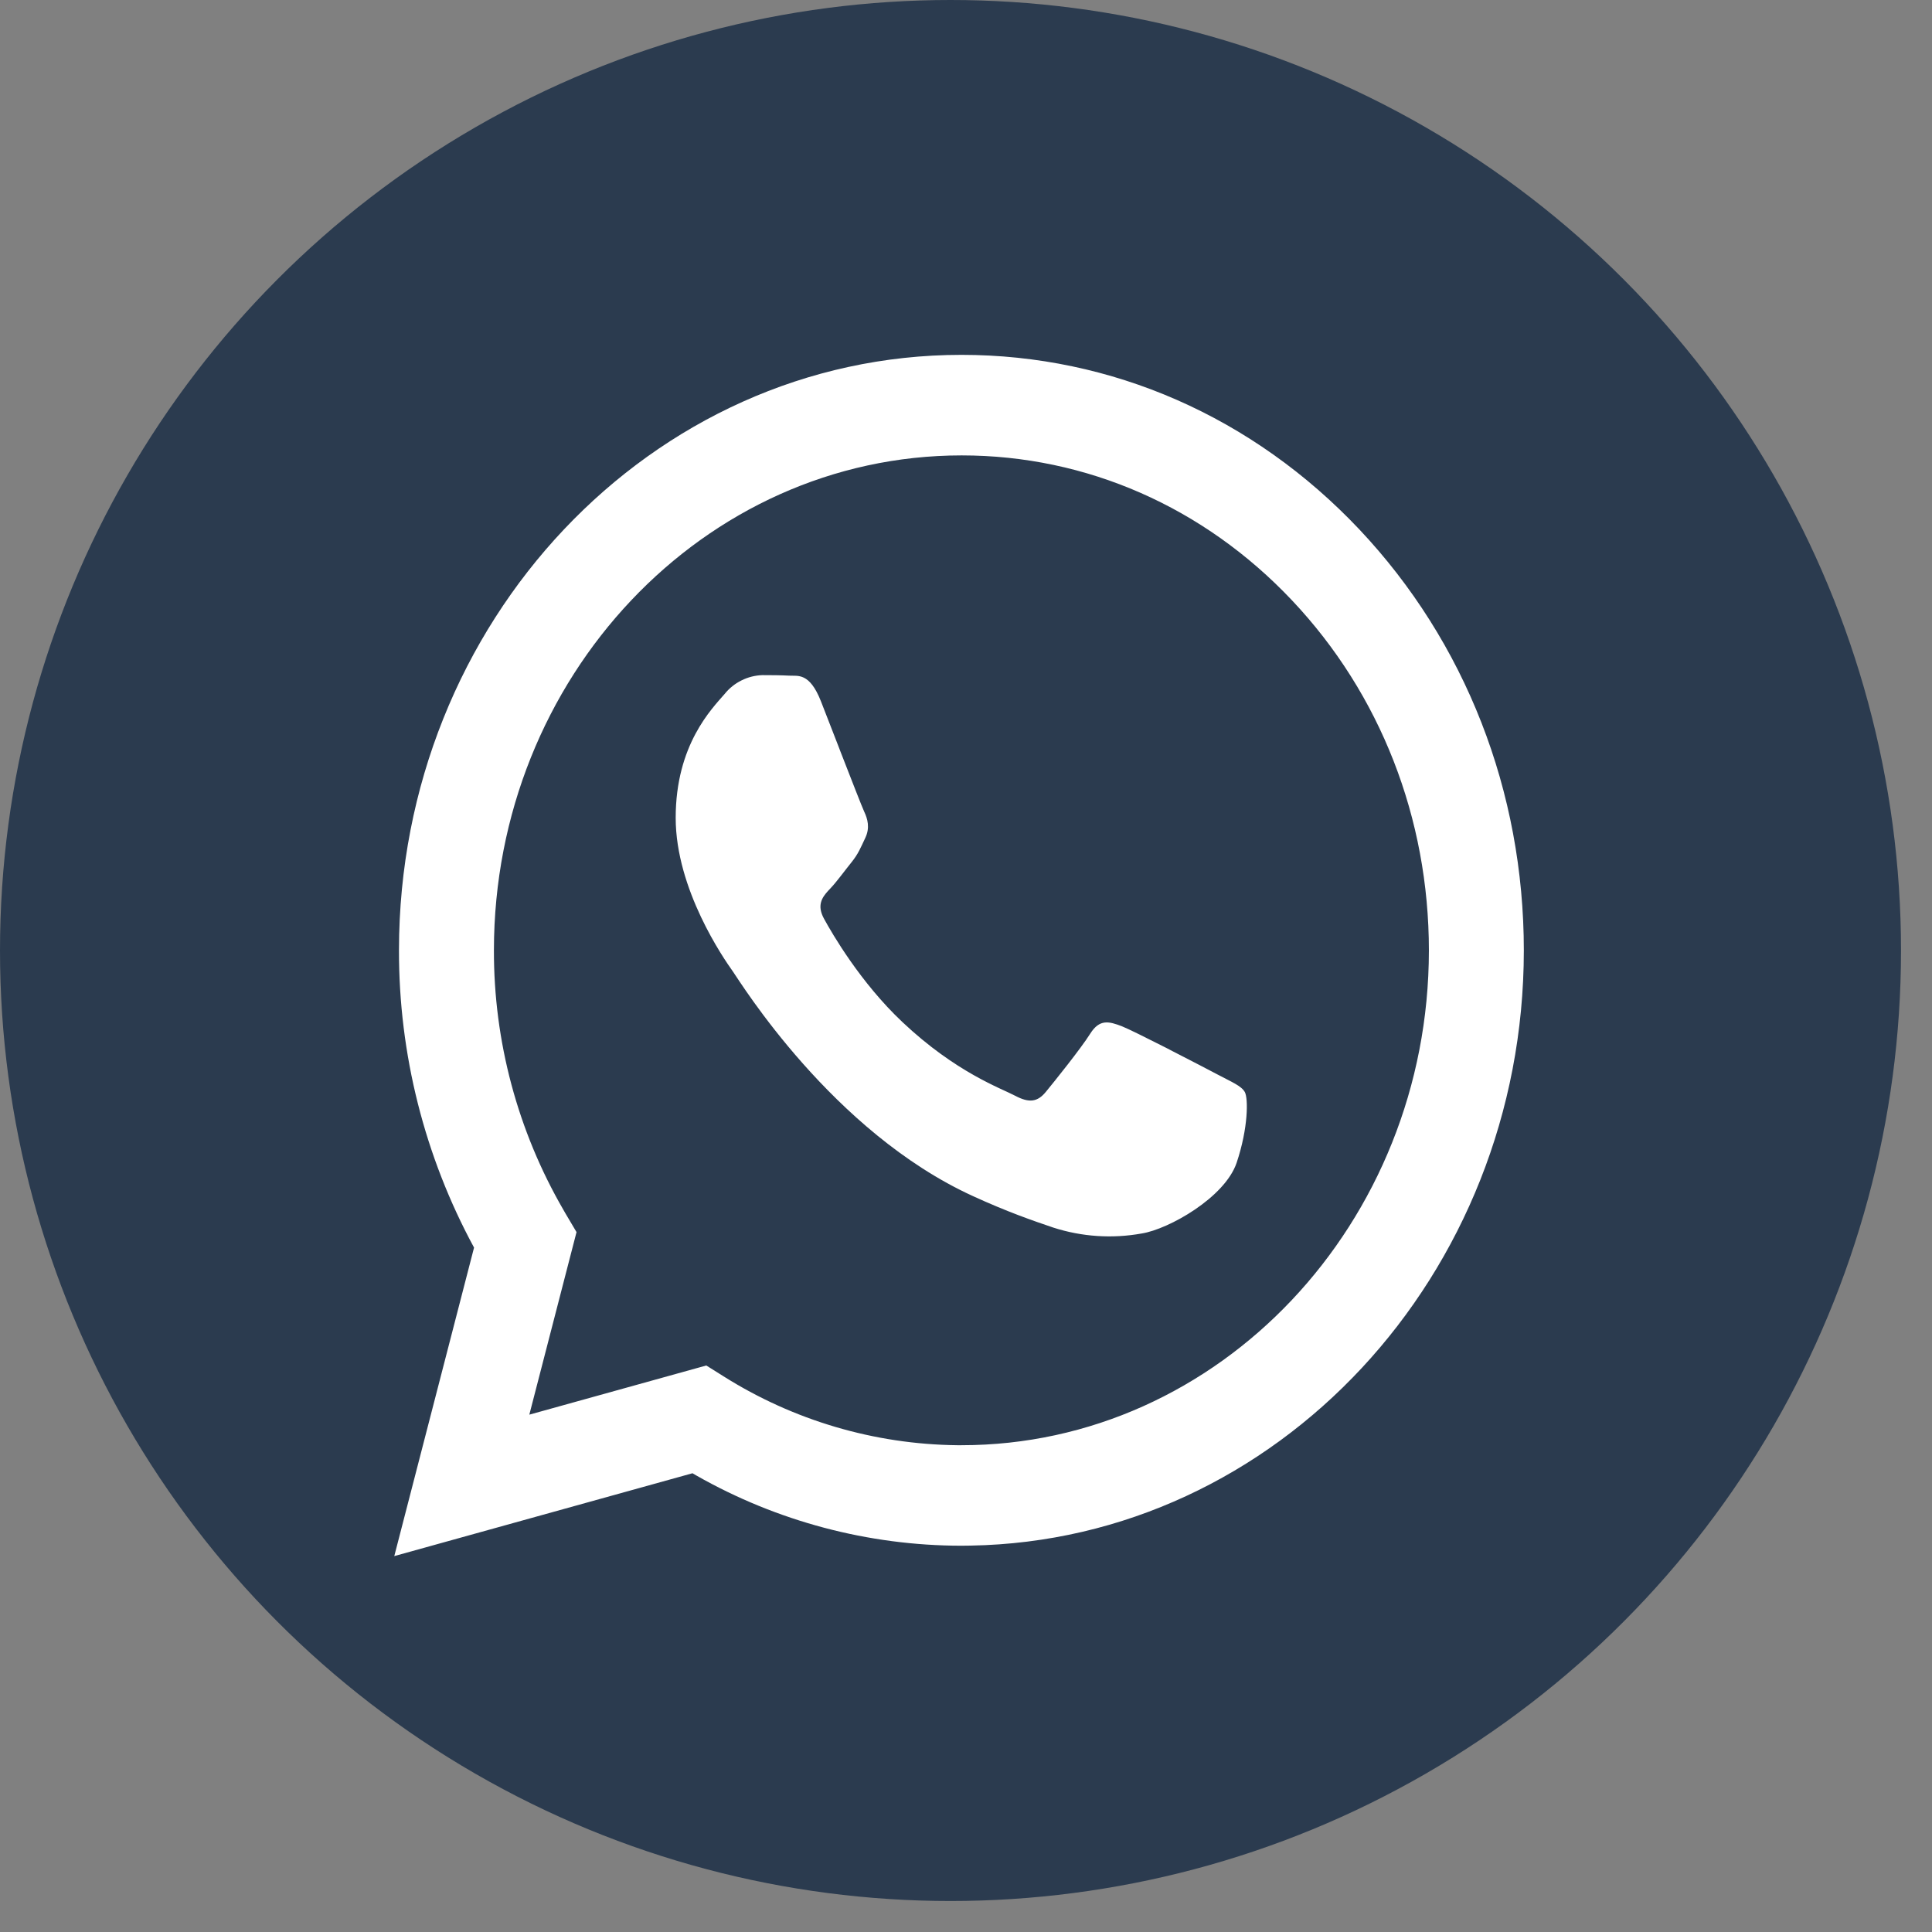
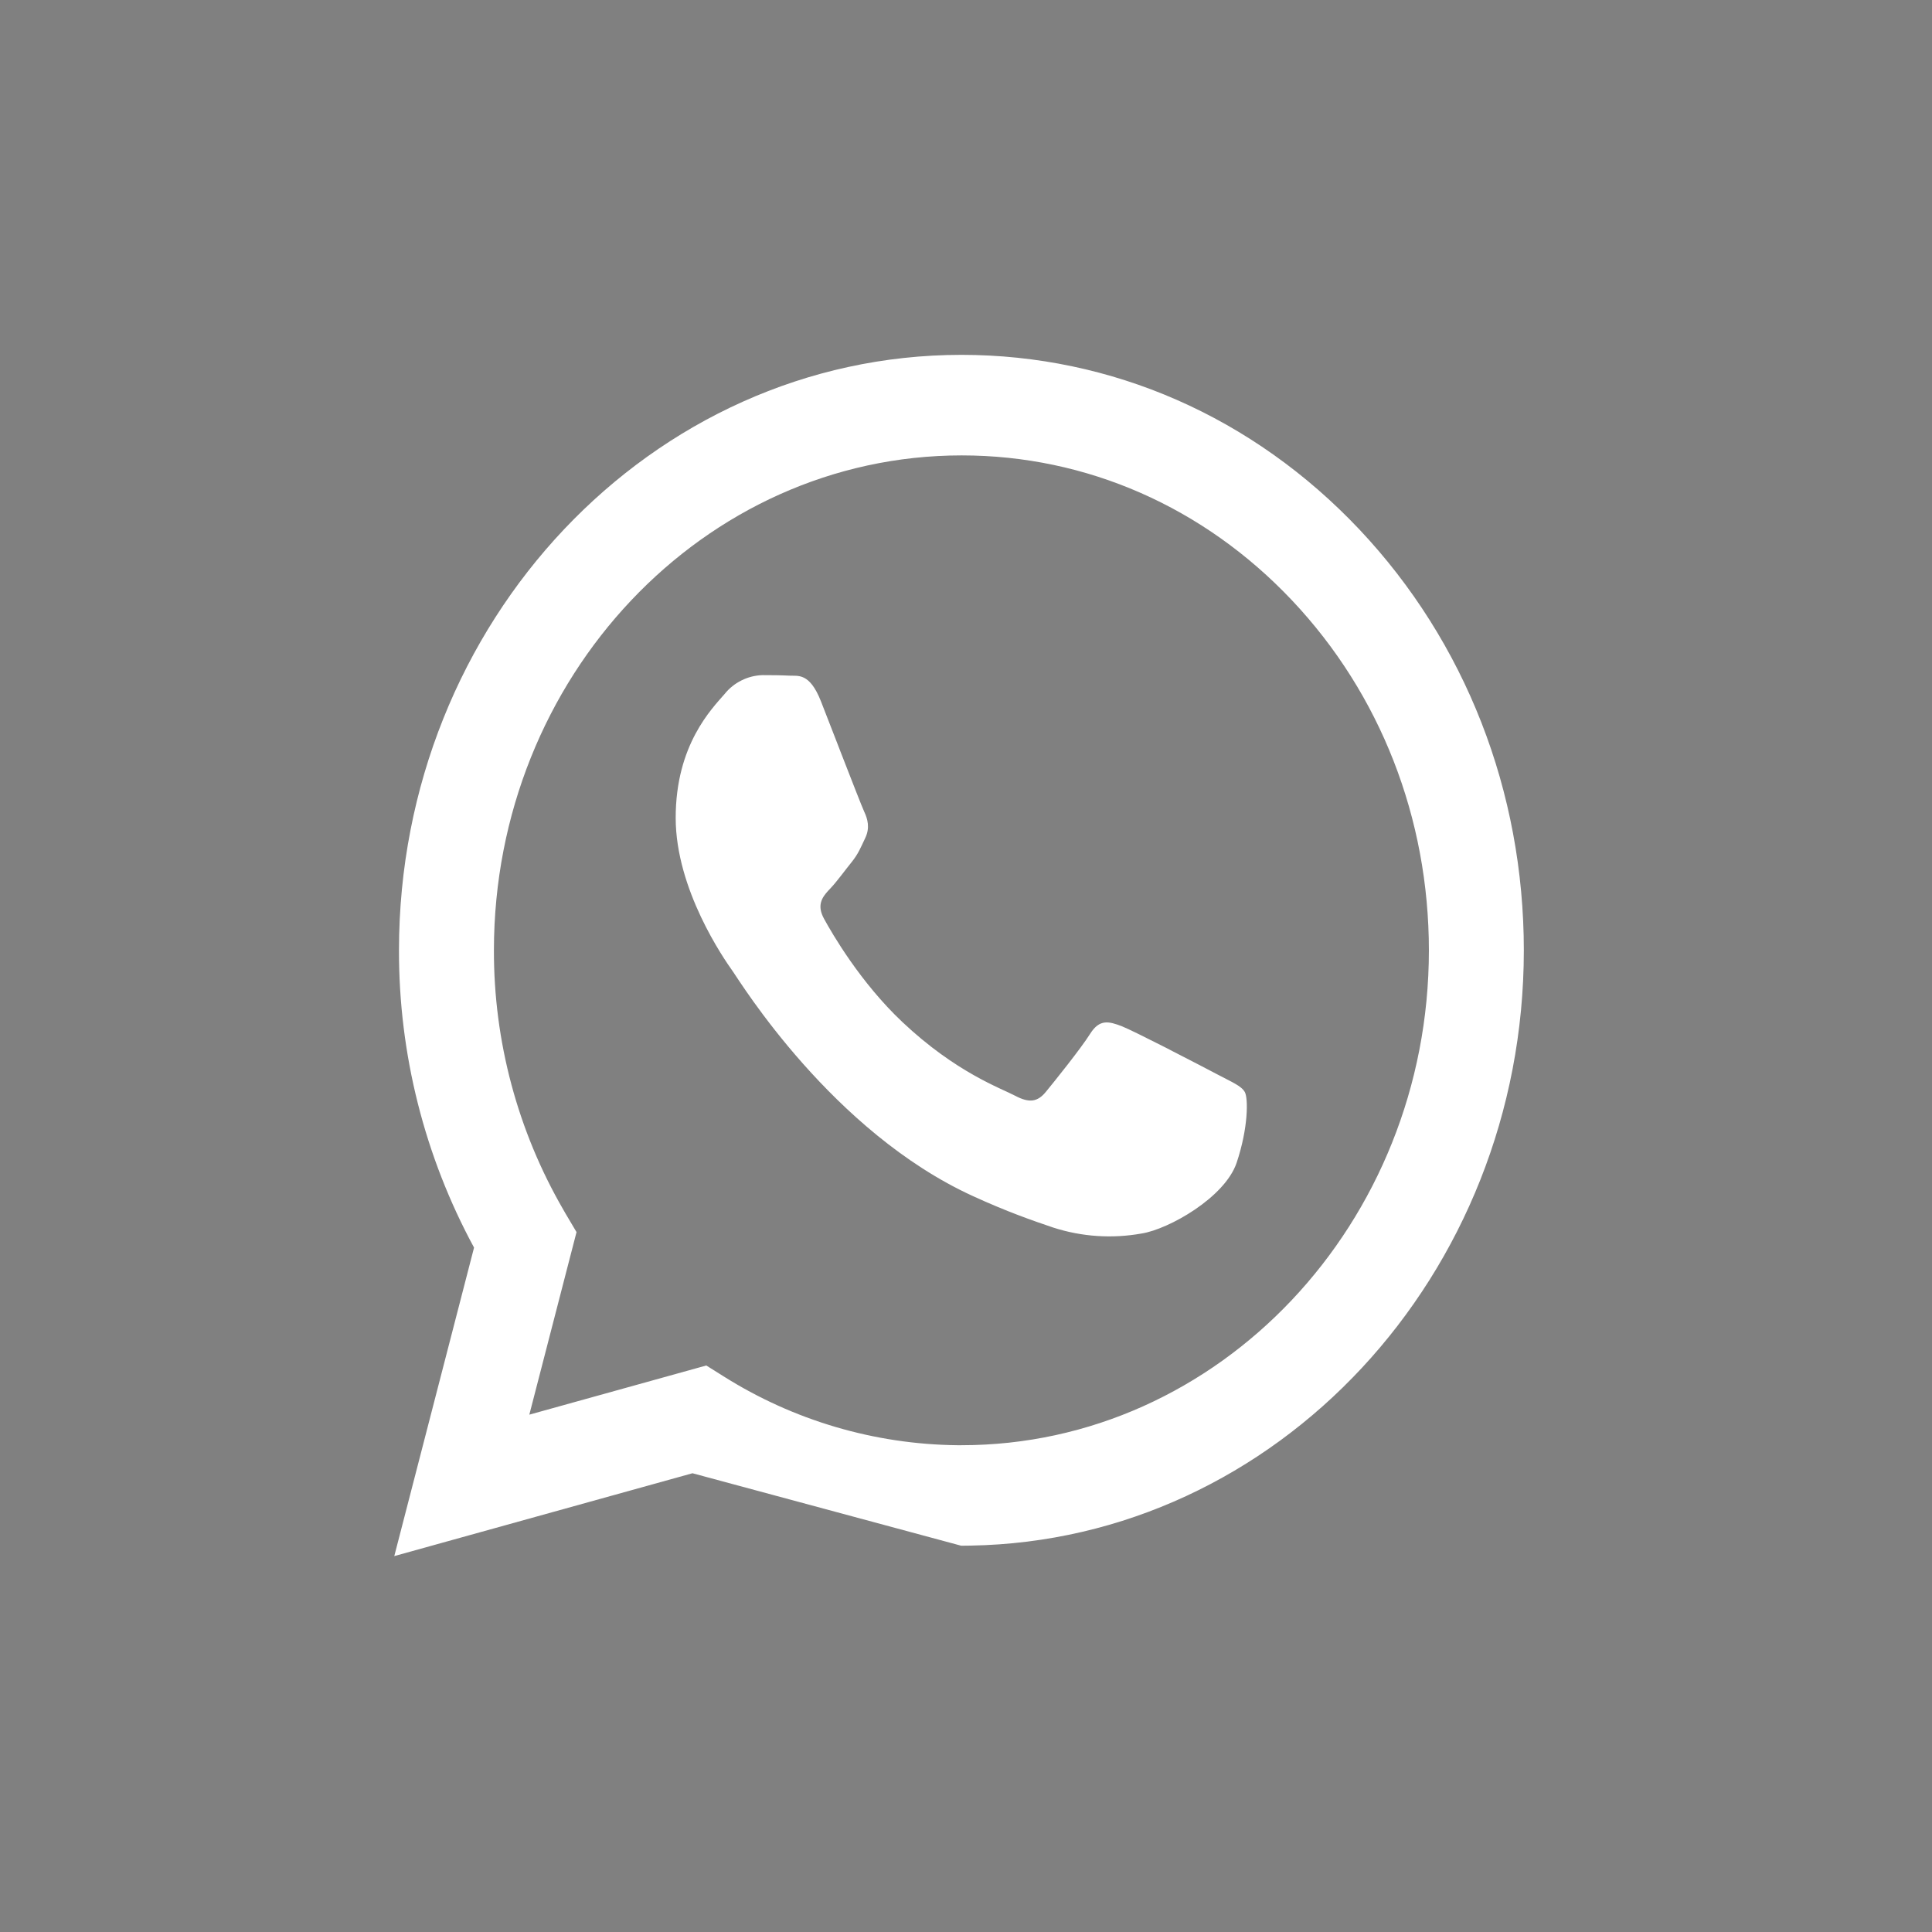
<svg xmlns="http://www.w3.org/2000/svg" width="49" height="49" viewBox="0 0 49 49" fill="none">
  <rect x="0" y="0" width="49" height="49" fill="#808080" stroke="none" />
-   <circle cx="24.107" cy="24.107" r="24.107" fill="#2B3B4F" />
-   <path d="M24.385 9C28.2 9 31.781 10.574 34.475 13.426C37.168 16.282 38.648 20.074 38.648 24.106C38.645 32.347 32.373 39.067 24.62 39.2L24.385 39.203H24.378C22.022 39.2 19.707 38.586 17.659 37.421L17.563 37.365L10 39.466L12.023 31.642C10.767 29.325 10.113 26.73 10.119 24.095C10.123 15.771 16.522 9 24.385 9ZM24.39 11.55C17.848 11.55 12.531 17.178 12.527 24.096C12.521 26.409 13.129 28.681 14.288 30.682L14.34 30.773L14.622 31.249L13.425 35.879L17.913 34.632L18.345 34.903C20.122 36.025 22.176 36.631 24.278 36.654H24.385C30.918 36.654 36.237 31.024 36.24 24.106C36.24 20.754 35.01 17.601 32.771 15.229C30.533 12.858 27.555 11.55 24.39 11.55ZM19.335 17.123C19.572 17.123 19.809 17.125 20.017 17.136C20.235 17.149 20.53 17.049 20.82 17.784C20.931 18.066 21.098 18.5 21.272 18.946L21.308 19.041C21.587 19.758 21.865 20.472 21.918 20.585C22.007 20.773 22.066 20.994 21.948 21.246C21.829 21.497 21.77 21.655 21.591 21.876C21.413 22.096 21.218 22.368 21.057 22.536C21.048 22.545 21.04 22.554 21.031 22.564L21.004 22.592C20.845 22.766 20.713 22.965 20.901 23.305C21.108 23.684 21.824 24.919 22.884 25.919C24.245 27.204 25.392 27.602 25.749 27.792C26.105 27.98 26.314 27.948 26.522 27.696C26.729 27.445 27.413 26.595 27.651 26.216C27.888 25.84 28.125 25.903 28.453 26.028C28.607 26.089 29.085 26.326 29.583 26.579L29.736 26.659C30.234 26.913 30.718 27.166 30.888 27.256C31.244 27.445 31.482 27.539 31.571 27.696C31.66 27.855 31.66 28.608 31.364 29.49C31.066 30.372 29.642 31.175 28.957 31.284C28.208 31.419 27.438 31.368 26.713 31.134C26.194 30.959 25.531 30.728 24.681 30.338C21.105 28.707 18.77 24.895 18.591 24.644L18.58 24.628C18.362 24.321 17.137 22.562 17.137 20.743C17.137 18.885 18.057 17.973 18.383 17.595C18.498 17.453 18.643 17.337 18.808 17.256C18.972 17.174 19.151 17.129 19.335 17.123Z" fill="white" />
+   <path d="M24.385 9C28.2 9 31.781 10.574 34.475 13.426C37.168 16.282 38.648 20.074 38.648 24.106C38.645 32.347 32.373 39.067 24.62 39.2L24.385 39.203H24.378L17.563 37.365L10 39.466L12.023 31.642C10.767 29.325 10.113 26.73 10.119 24.095C10.123 15.771 16.522 9 24.385 9ZM24.39 11.55C17.848 11.55 12.531 17.178 12.527 24.096C12.521 26.409 13.129 28.681 14.288 30.682L14.34 30.773L14.622 31.249L13.425 35.879L17.913 34.632L18.345 34.903C20.122 36.025 22.176 36.631 24.278 36.654H24.385C30.918 36.654 36.237 31.024 36.24 24.106C36.24 20.754 35.01 17.601 32.771 15.229C30.533 12.858 27.555 11.55 24.39 11.55ZM19.335 17.123C19.572 17.123 19.809 17.125 20.017 17.136C20.235 17.149 20.53 17.049 20.82 17.784C20.931 18.066 21.098 18.5 21.272 18.946L21.308 19.041C21.587 19.758 21.865 20.472 21.918 20.585C22.007 20.773 22.066 20.994 21.948 21.246C21.829 21.497 21.77 21.655 21.591 21.876C21.413 22.096 21.218 22.368 21.057 22.536C21.048 22.545 21.04 22.554 21.031 22.564L21.004 22.592C20.845 22.766 20.713 22.965 20.901 23.305C21.108 23.684 21.824 24.919 22.884 25.919C24.245 27.204 25.392 27.602 25.749 27.792C26.105 27.98 26.314 27.948 26.522 27.696C26.729 27.445 27.413 26.595 27.651 26.216C27.888 25.84 28.125 25.903 28.453 26.028C28.607 26.089 29.085 26.326 29.583 26.579L29.736 26.659C30.234 26.913 30.718 27.166 30.888 27.256C31.244 27.445 31.482 27.539 31.571 27.696C31.66 27.855 31.66 28.608 31.364 29.49C31.066 30.372 29.642 31.175 28.957 31.284C28.208 31.419 27.438 31.368 26.713 31.134C26.194 30.959 25.531 30.728 24.681 30.338C21.105 28.707 18.77 24.895 18.591 24.644L18.58 24.628C18.362 24.321 17.137 22.562 17.137 20.743C17.137 18.885 18.057 17.973 18.383 17.595C18.498 17.453 18.643 17.337 18.808 17.256C18.972 17.174 19.151 17.129 19.335 17.123Z" fill="white" />
</svg>